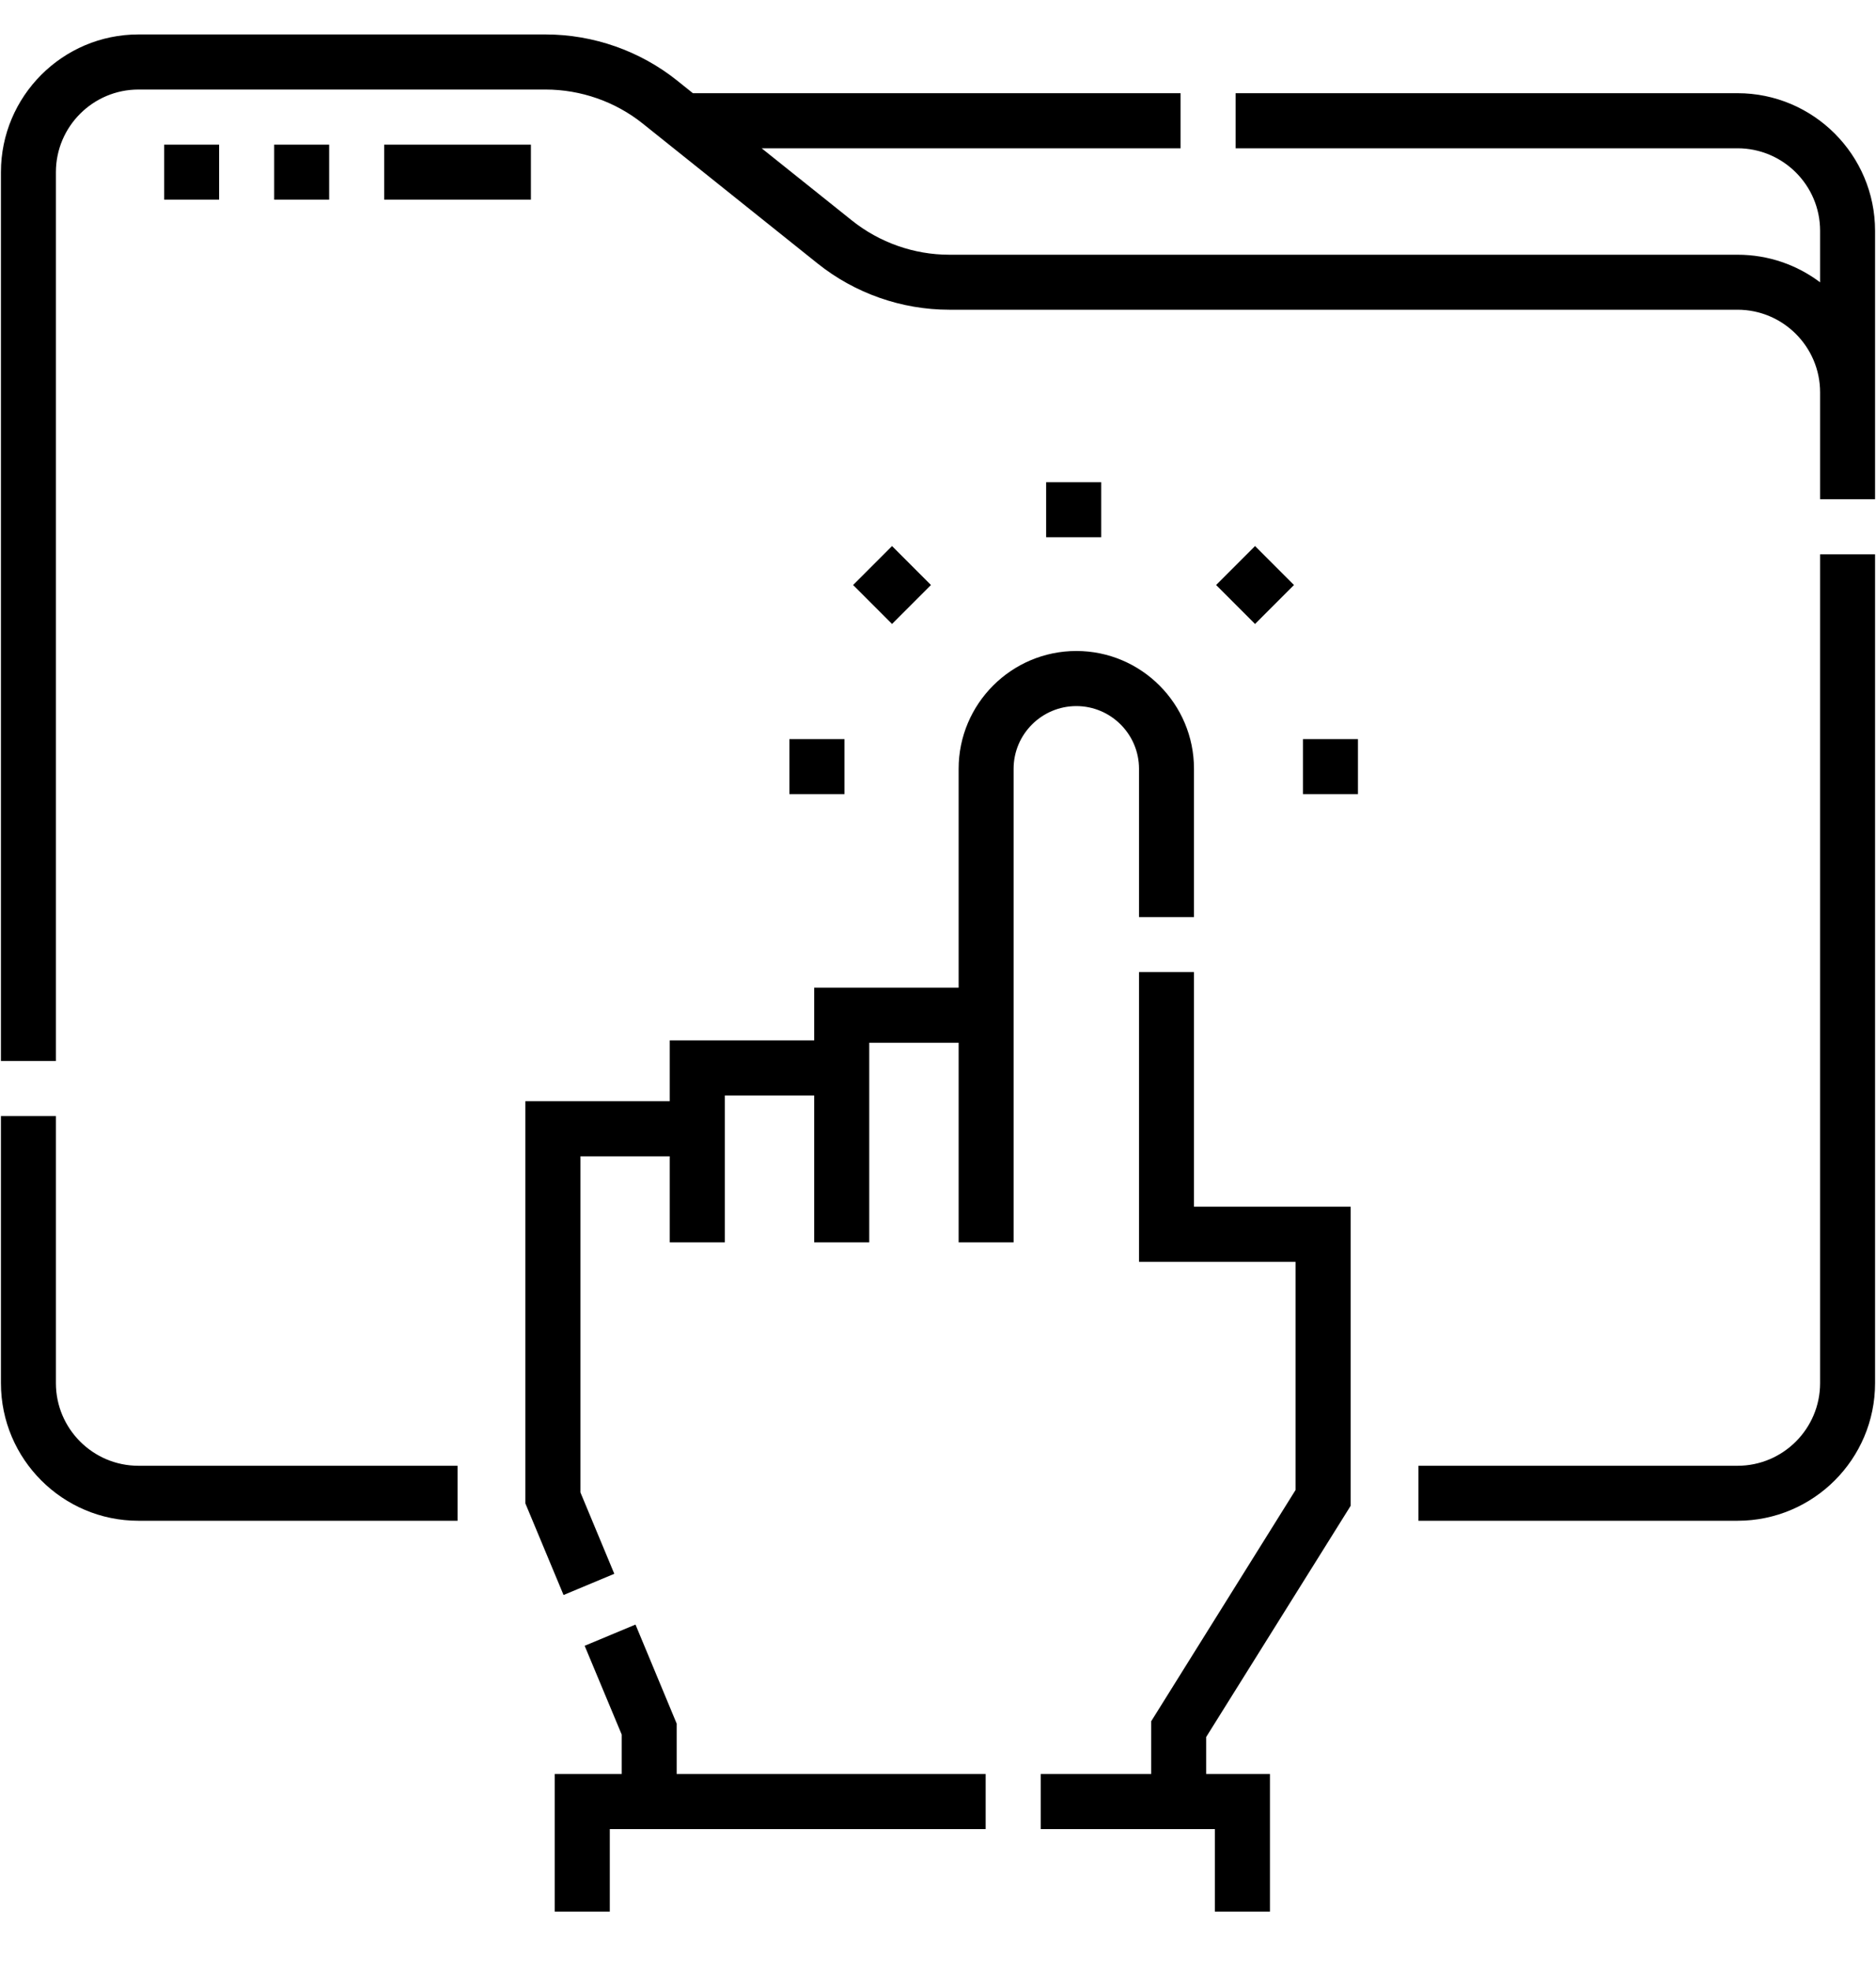
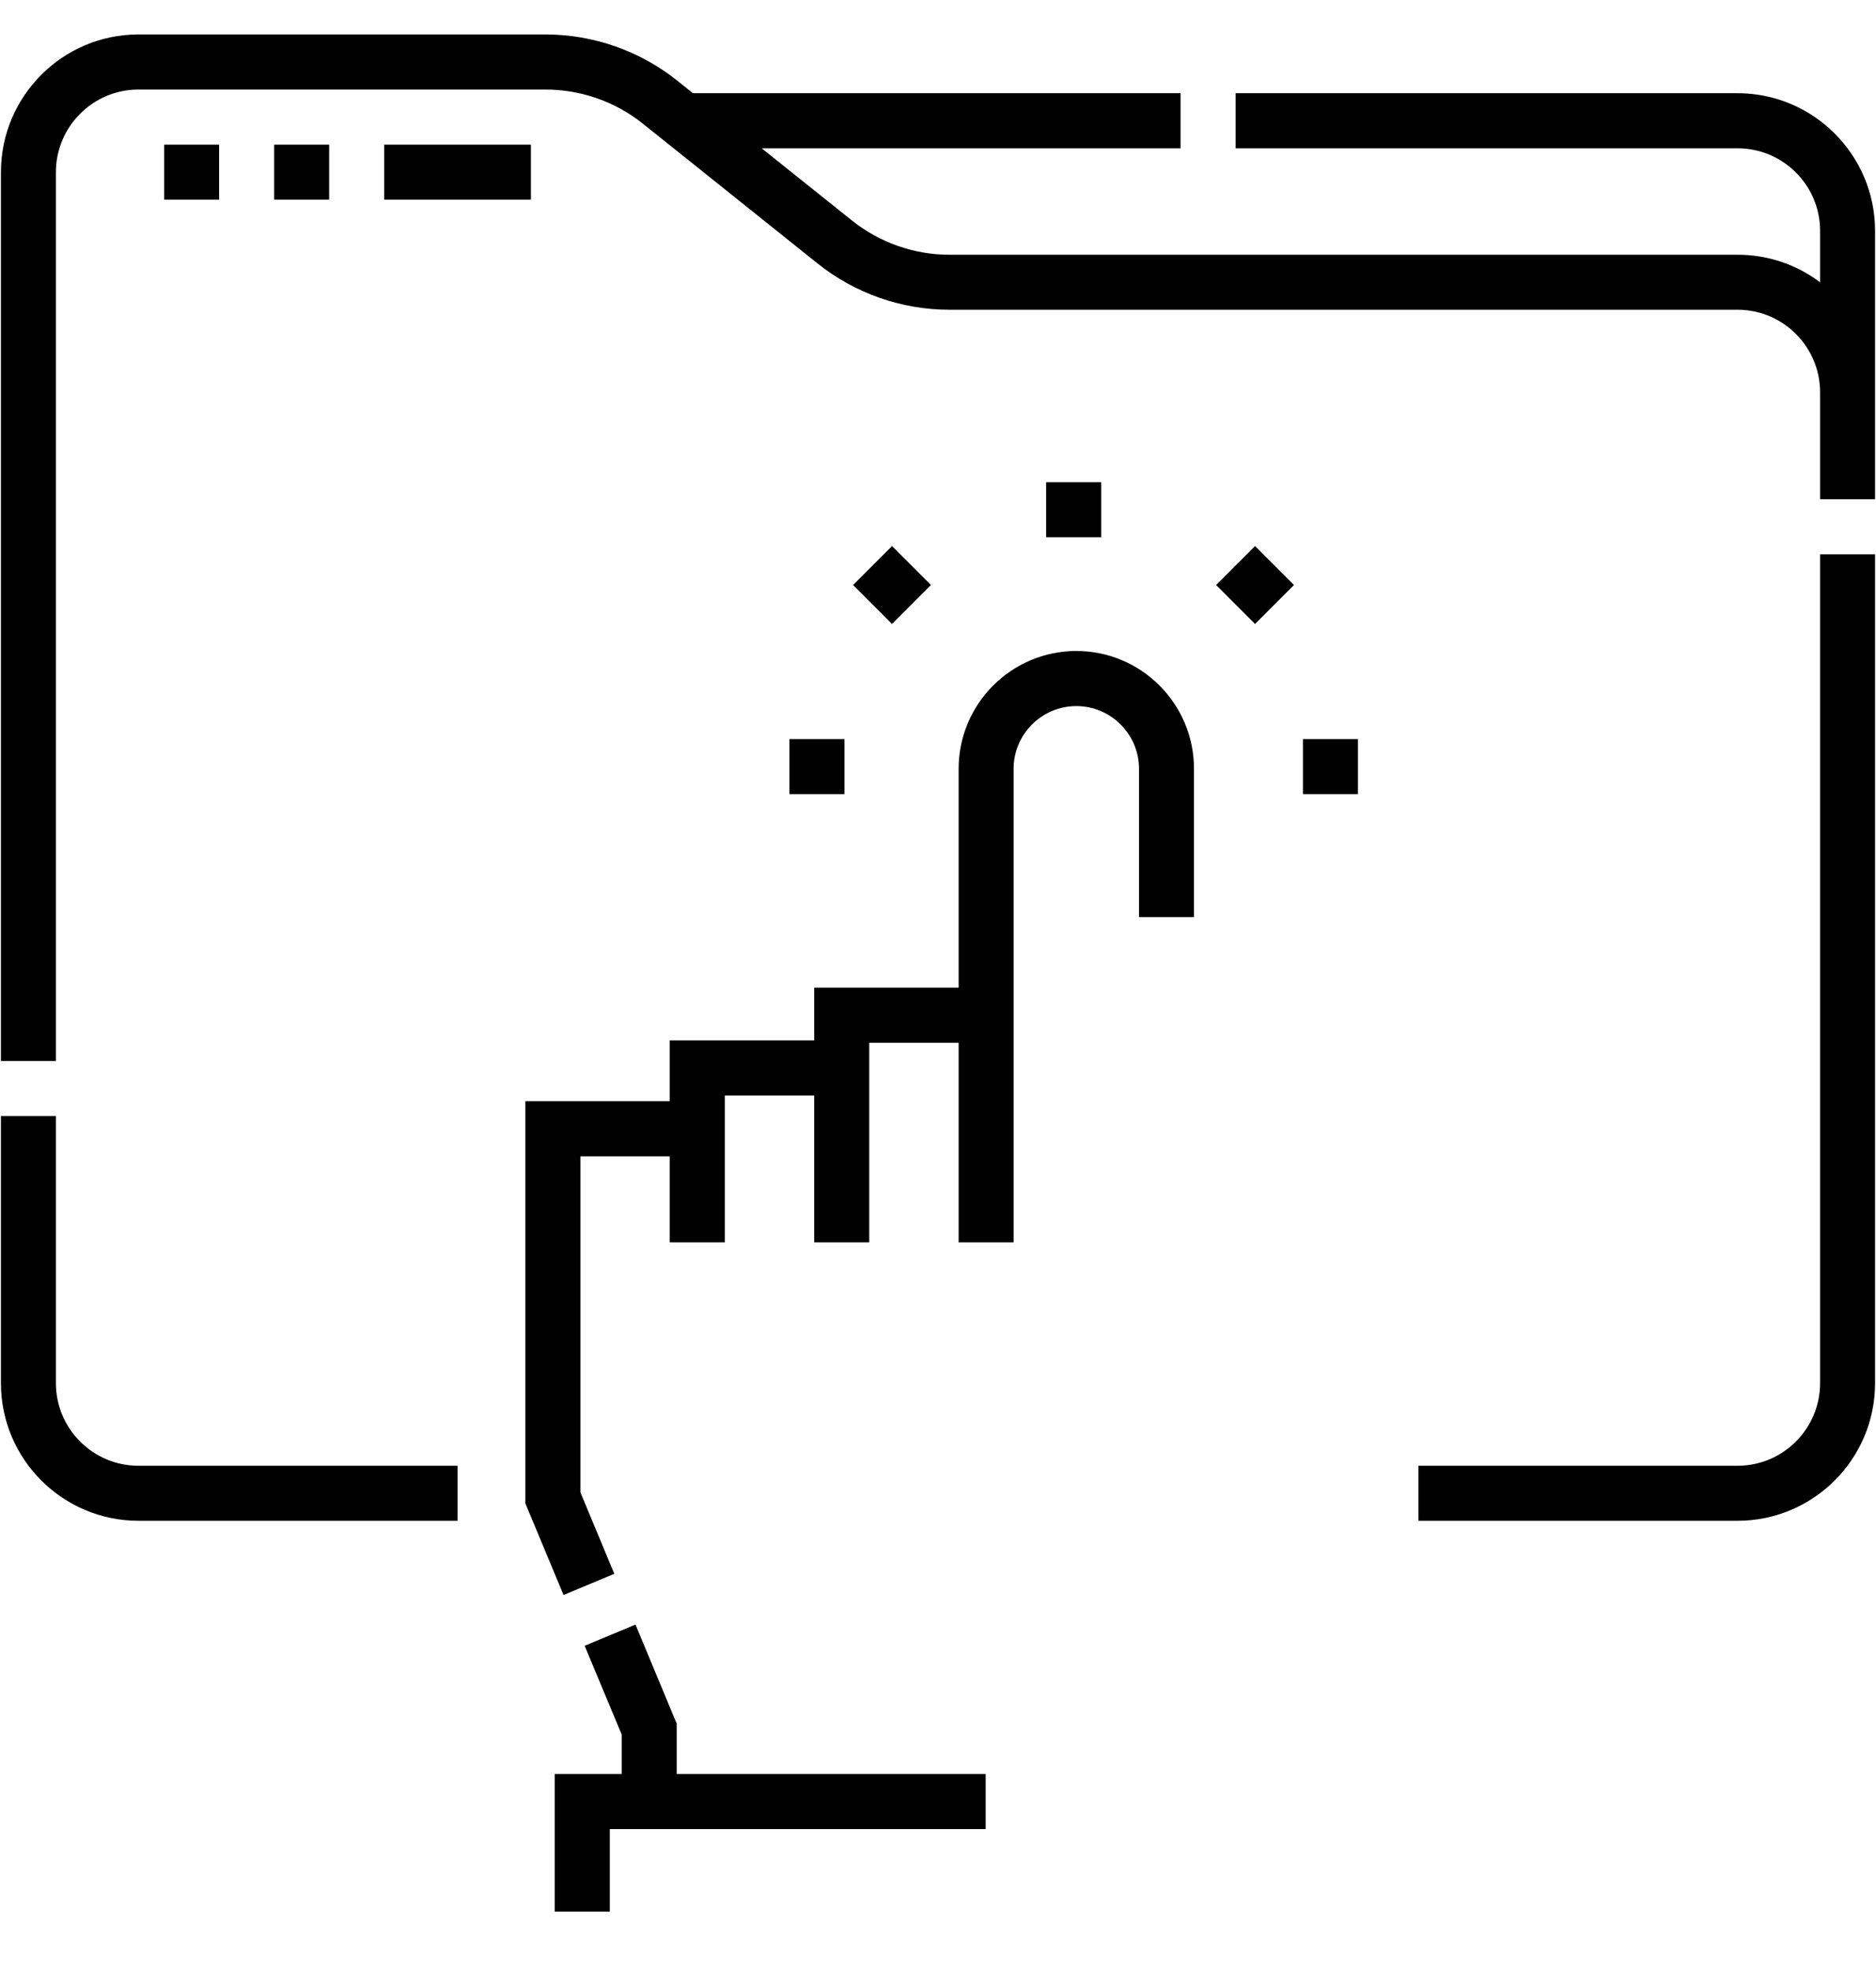
<svg xmlns="http://www.w3.org/2000/svg" width="20" height="21" viewBox="0 0 20 21" fill="none">
  <g clip-path="url(#clip0)">
    <path d="M0.596 14.737V11.891H0.01V14.737C0.01 15.546 0.668 16.203 1.476 16.203H4.878V15.617H1.476C0.991 15.617 0.596 15.222 0.596 14.737Z" fill="black" />
    <path d="M19.404 14.737C19.404 15.222 19.009 15.617 18.524 15.617H15.122V16.203H18.524C19.332 16.203 19.99 15.546 19.99 14.737V5.906H19.404V14.737Z" fill="black" />
    <path d="M7.214 18.364L6.775 17.309L6.233 17.535L6.628 18.481V18.901H5.914V20.367H6.501V19.488H10.508V18.901H7.214V18.364Z" fill="black" />
-     <path d="M12.729 10.357H12.143V13.444H13.812V15.875L12.273 18.339V18.901H11.095V19.488H12.952V20.367H13.539V18.901H12.859V18.507L14.399 16.044V12.857H12.729V10.357Z" fill="black" />
    <path d="M12.143 8.191V9.771H12.729V8.191C12.729 7.499 12.167 6.936 11.475 6.936C10.783 6.936 10.22 7.499 10.22 8.191V10.523H8.68V10.817V11.085H7.14V11.379V11.733H5.601V16.018L6.008 16.994L6.549 16.768L6.188 15.901V12.32H7.14V13.237H7.727V12.32V11.672H8.68V13.237H9.267V11.672V11.11H10.22V13.237H10.806V11.11V10.817V8.191C10.806 7.823 11.106 7.523 11.475 7.523C11.843 7.523 12.143 7.823 12.143 8.191Z" fill="black" />
    <path d="M18.524 0.993H13.173V1.58H18.524C19.009 1.58 19.404 1.974 19.404 2.459V3.008C19.159 2.823 18.854 2.714 18.524 2.714H10.12C9.744 2.714 9.376 2.584 9.082 2.349L8.12 1.58H12.586V0.993H7.387L7.221 0.86C6.824 0.542 6.325 0.367 5.816 0.367H1.476C0.668 0.367 0.01 1.025 0.01 1.834V11.304H0.596V1.834C0.596 1.349 0.991 0.954 1.476 0.954H5.816C6.192 0.954 6.561 1.083 6.854 1.318L8.716 2.807C9.113 3.125 9.612 3.3 10.12 3.3H18.524C19.009 3.3 19.404 3.695 19.404 4.18V4.649V5.319H19.99V4.649V4.18V2.459C19.99 1.651 19.332 0.993 18.524 0.993Z" fill="black" />
    <path d="M4.096 1.541H5.66V2.127H4.096V1.541Z" fill="black" />
    <path d="M2.923 1.541H3.509V2.127H2.923V1.541Z" fill="black" />
    <path d="M1.75 1.541H2.336V2.127H1.75V1.541Z" fill="black" />
    <path d="M11.153 5.138H11.74V5.724H11.153V5.138Z" fill="black" />
    <path d="M9.095 6.233L9.51 5.818L9.925 6.233L9.51 6.648L9.095 6.233Z" fill="black" />
    <path d="M8.416 7.875H9.003V8.461H8.416V7.875Z" fill="black" />
-     <path d="M12.965 6.233L13.38 5.818L13.795 6.233L13.38 6.648L12.965 6.233Z" fill="black" />
+     <path d="M12.965 6.233L13.38 5.818L13.795 6.233L13.38 6.648L12.965 6.233" fill="black" />
    <path d="M13.891 7.875H14.477V8.461H13.891V7.875Z" fill="black" />
  </g>
  <defs>
    <clipPath id="clip0">
      <rect width="20" height="20" fill="white" transform="translate(0 0.367)" />
    </clipPath>
  </defs>
</svg>